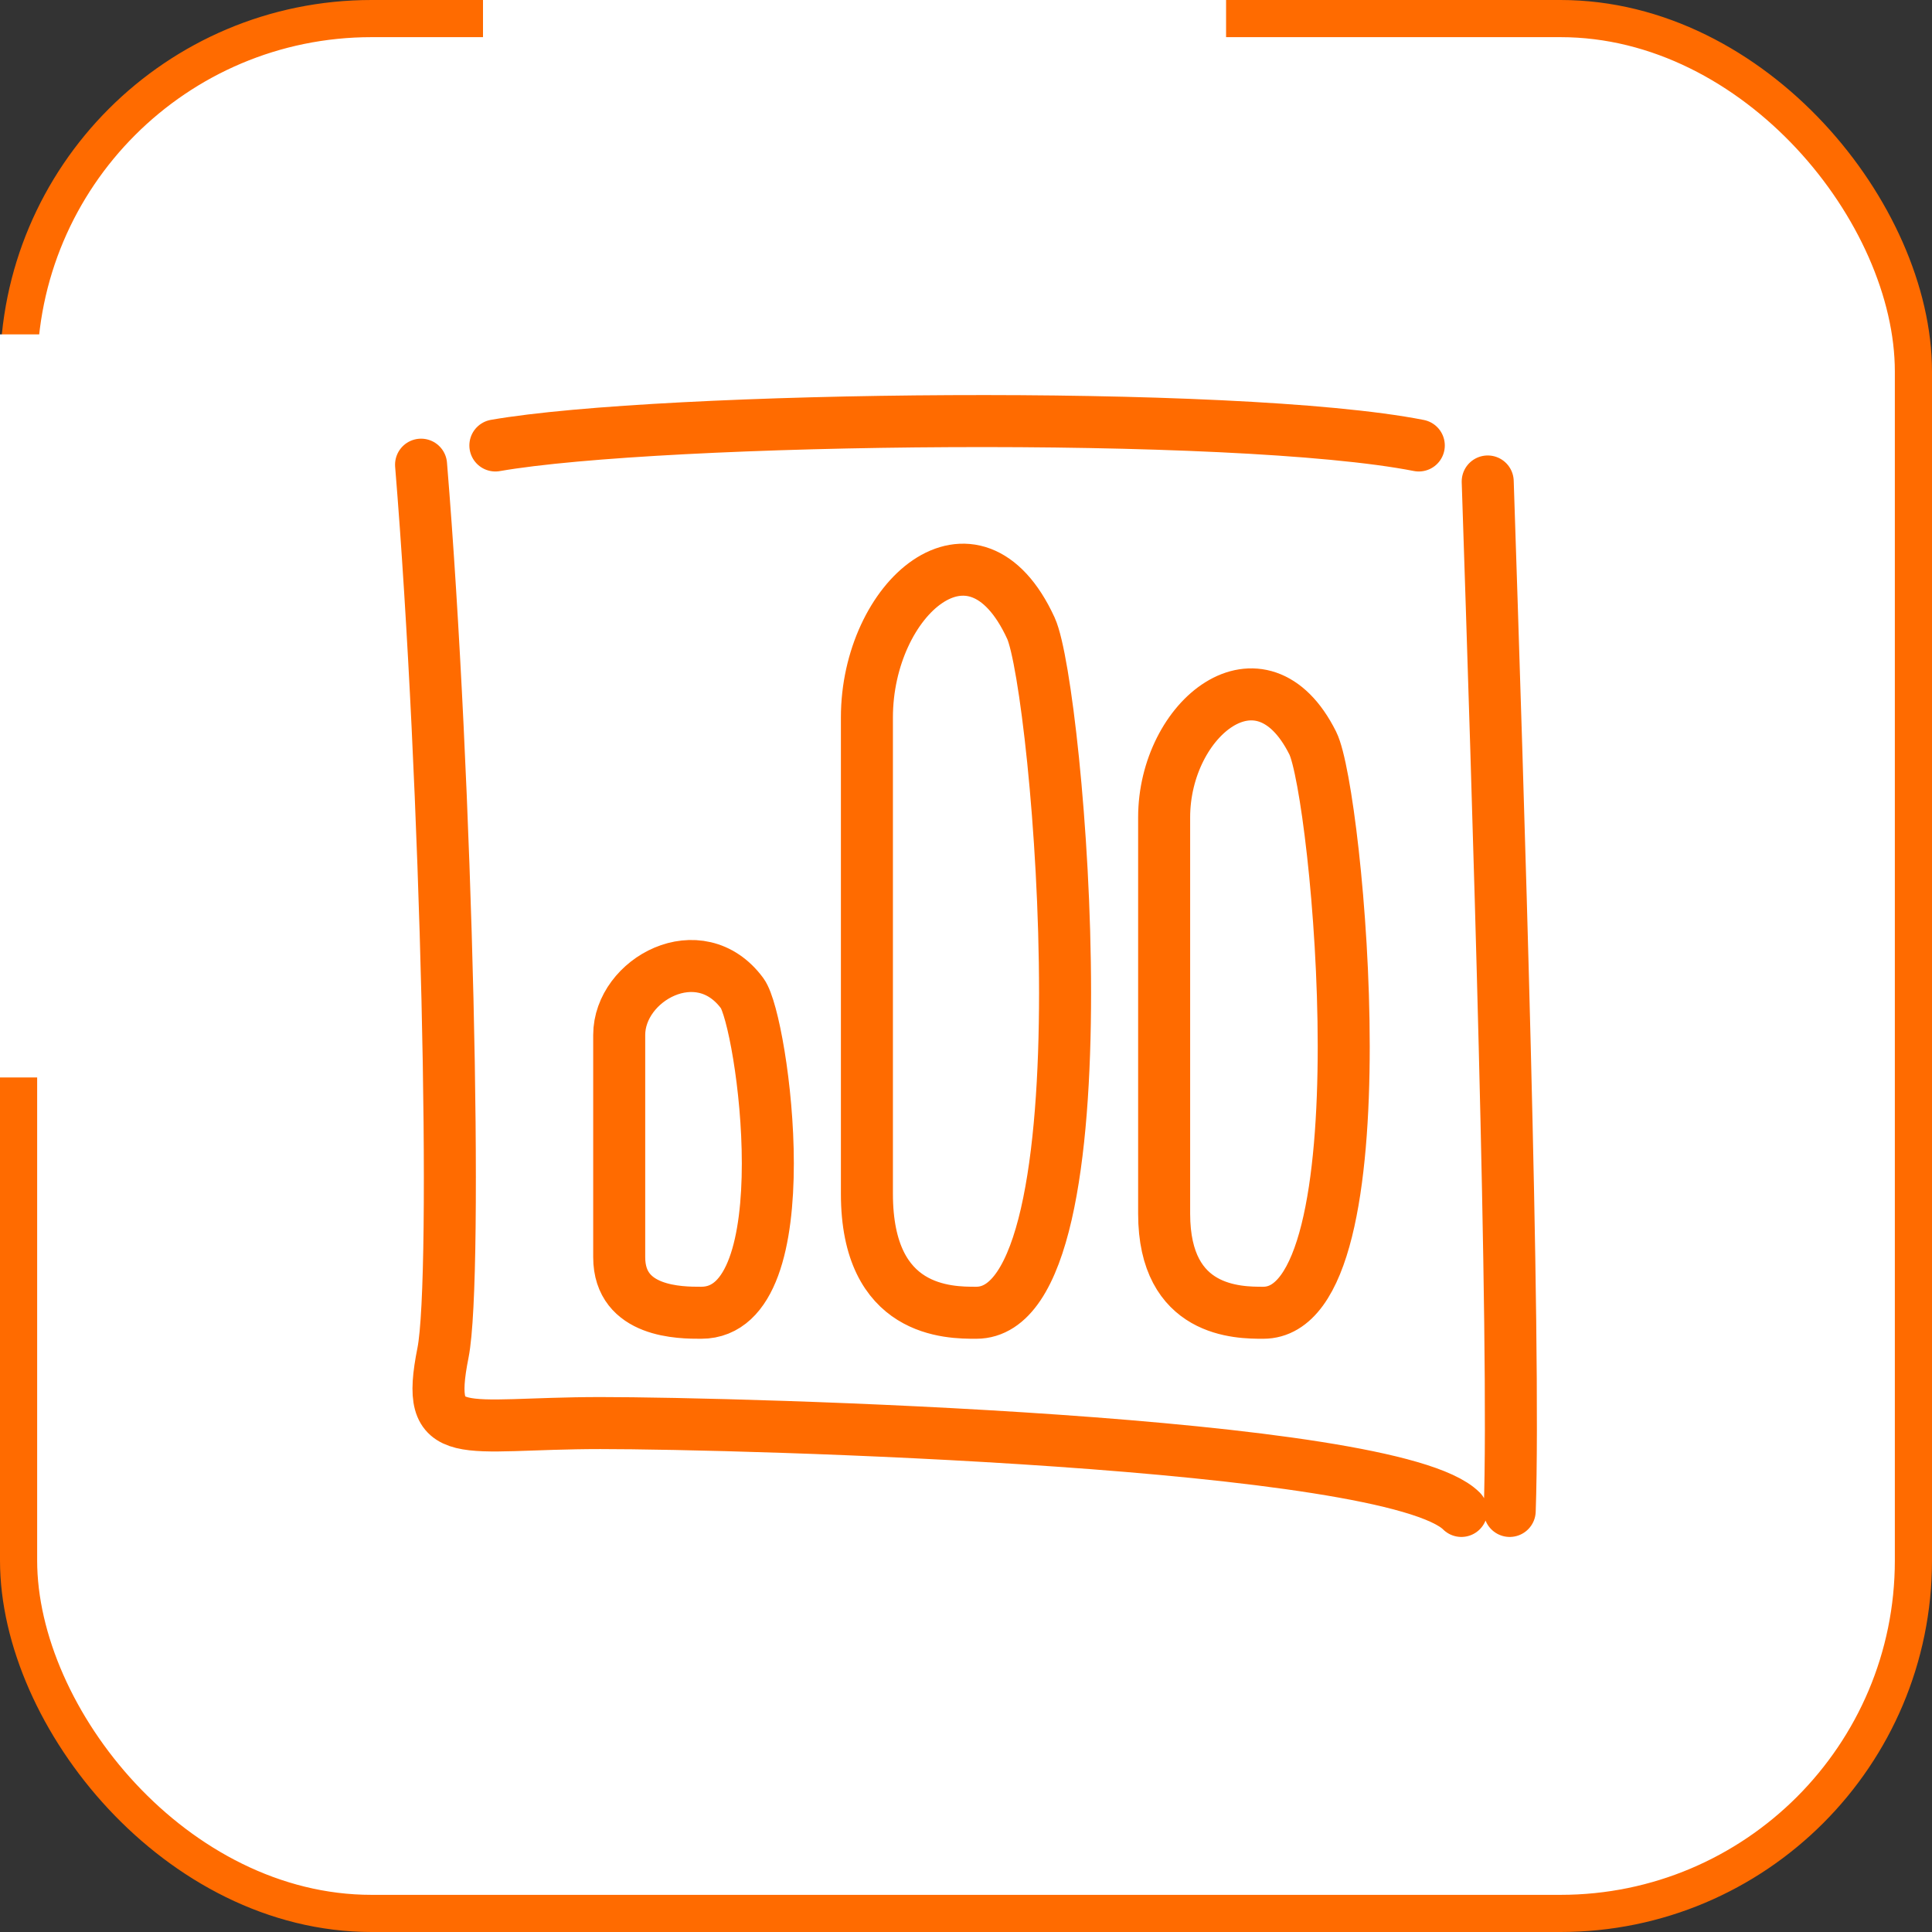
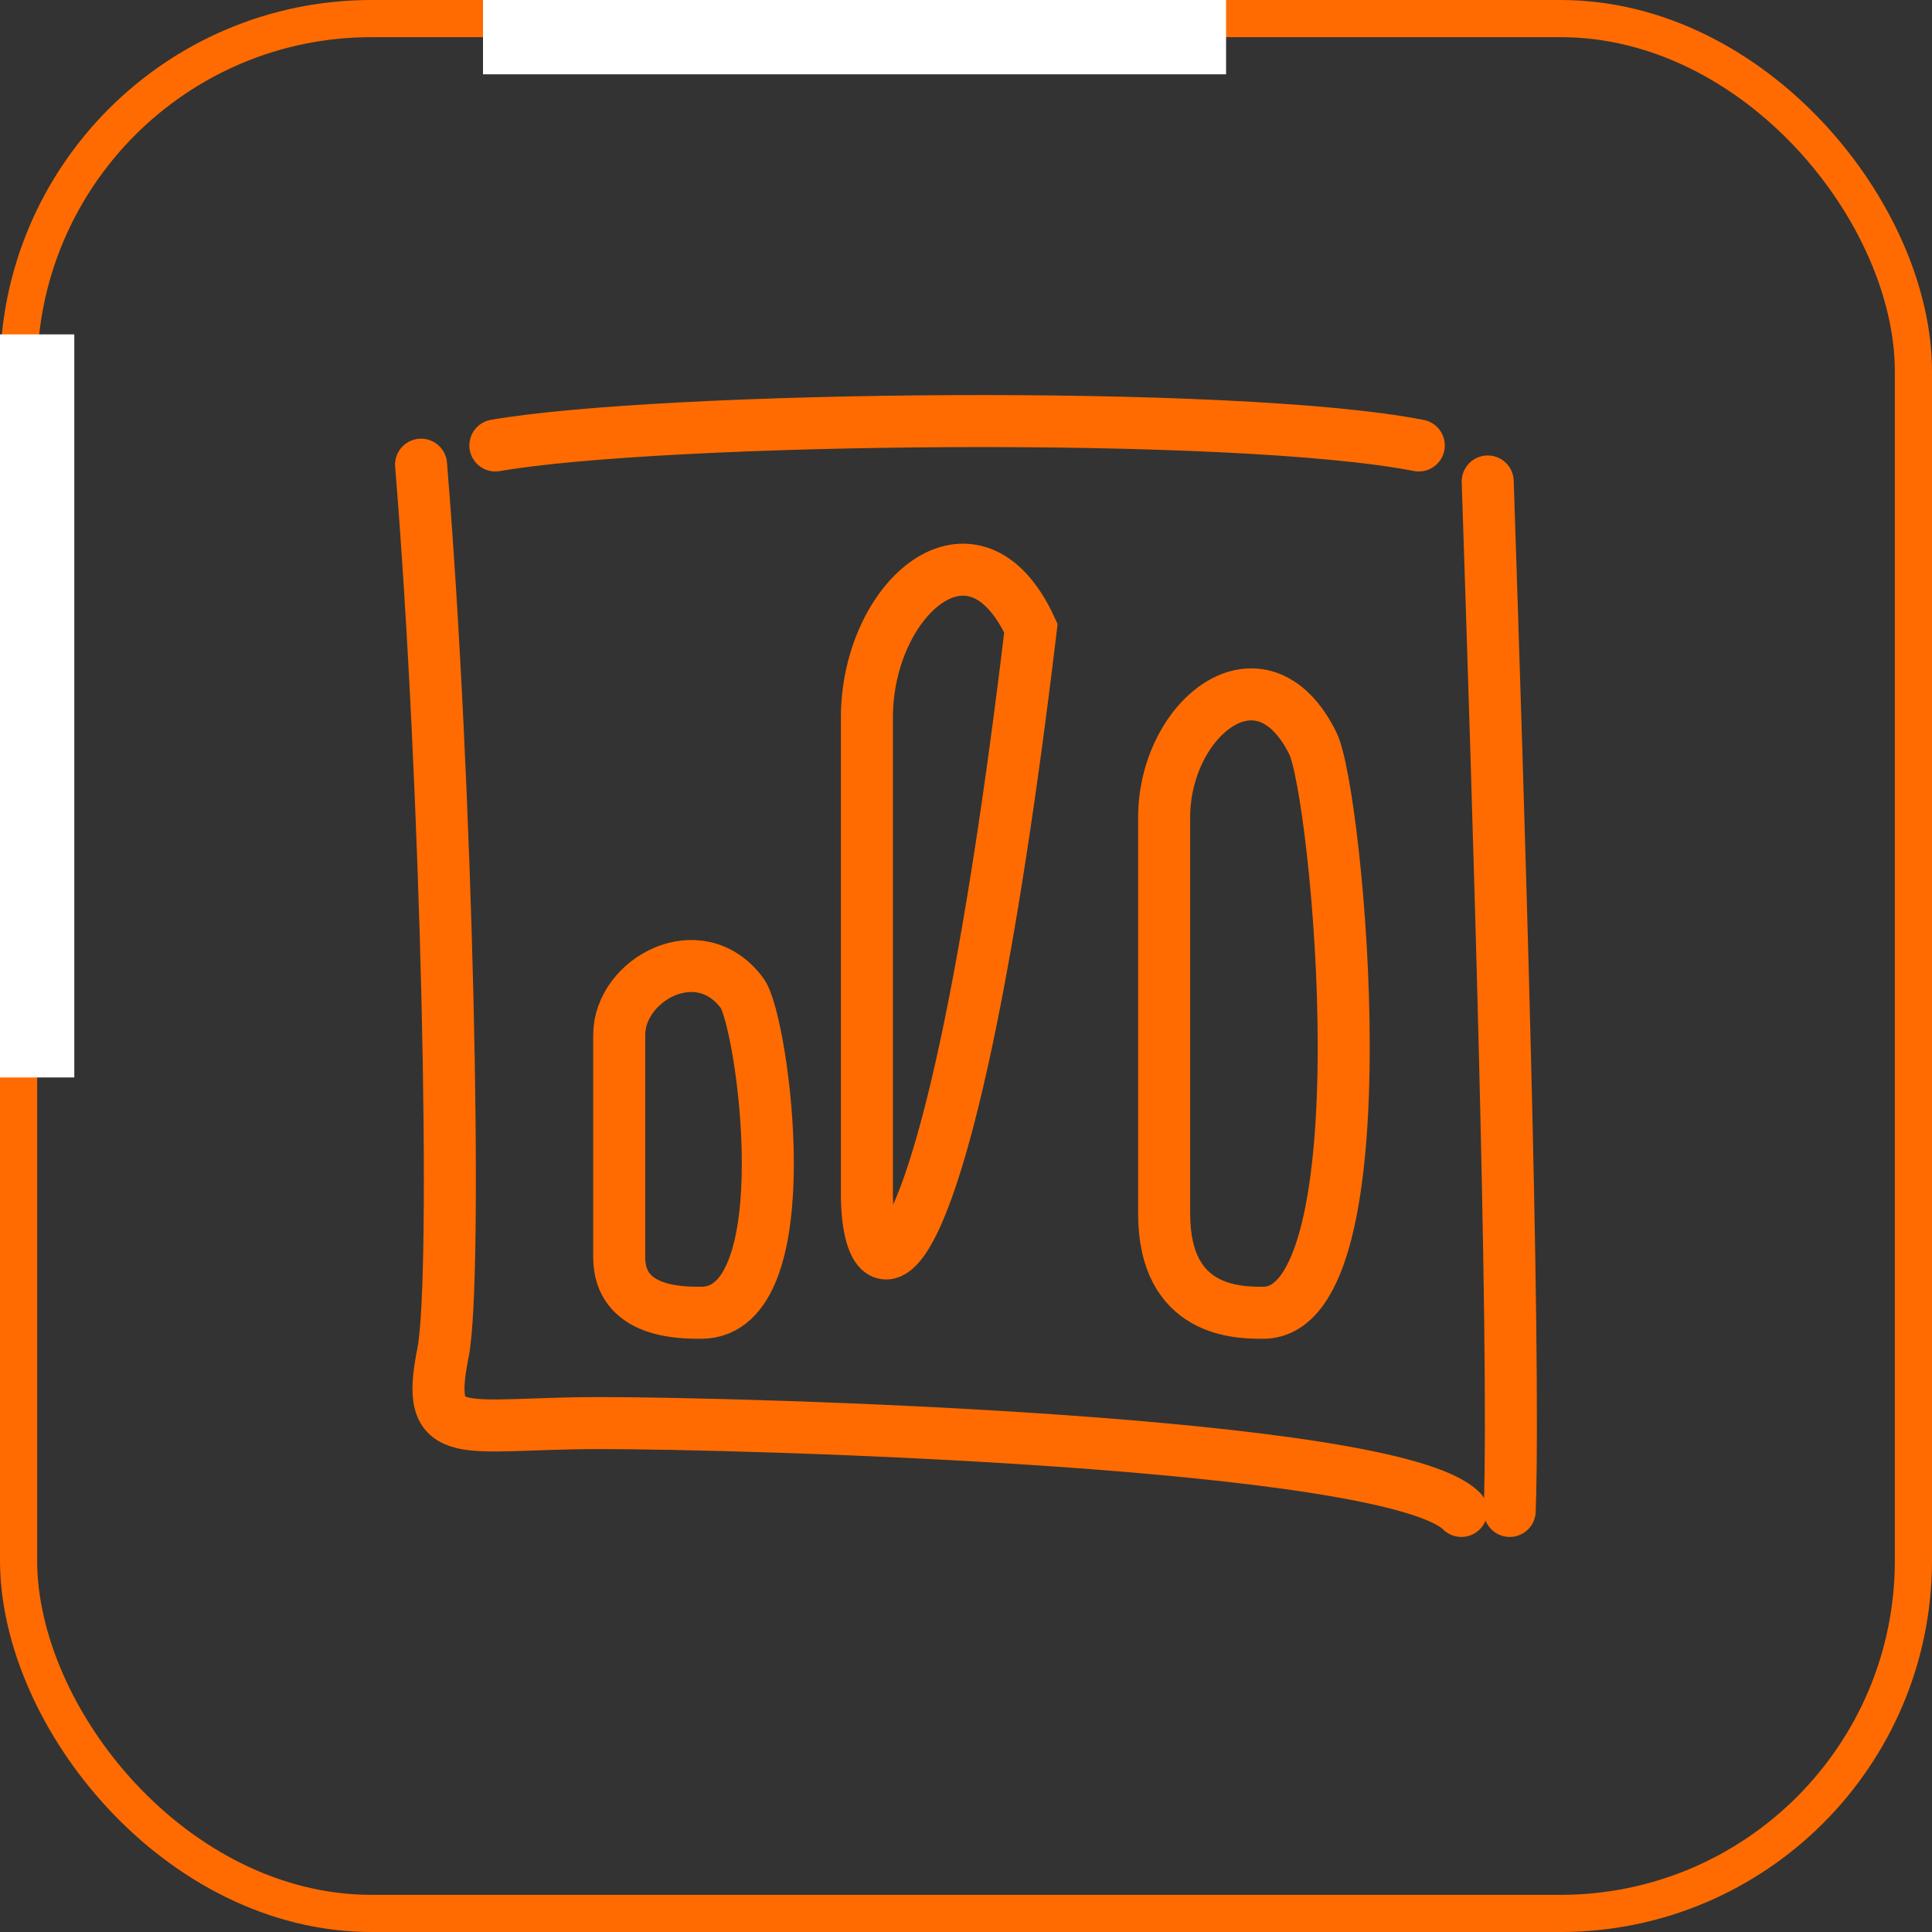
<svg xmlns="http://www.w3.org/2000/svg" width="52" height="52" viewBox="0 0 52 52" fill="none">
  <rect x="0" y="0" width="52" height="52" fill="#333333" stroke="none" />
-   <rect x="0.5" y="0.5" width="51" height="51" rx="9.5" fill="white" />
  <rect x="0.5" y="0.5" width="51" height="51" rx="9.5" stroke="#FF6B00" />
  <rect x="13" width="20" height="2" fill="white" />
  <rect x="2" y="9" width="20" height="2" transform="rotate(90 2 9)" fill="white" />
-   <path d="M38.187 11.99C33.24 11.02 17.785 11.214 13.333 11.99M40.042 12.959C40.316 21.264 40.794 36.059 40.634 40.667M39.333 40.667C37.45 38.775 19.927 38.302 16.16 38.302C12.393 38.302 11.425 38.908 11.923 36.411C12.331 34.36 12.034 21.042 11.333 12.507M31.333 22C31.333 19.333 33.943 17.218 35.333 20C36 21.333 37.333 35.333 34 35.333C33.333 35.333 31.333 35.333 31.333 32.667V22ZM16.666 27.856C16.666 26.361 18.826 25.175 19.977 26.735C20.528 27.483 21.632 35.334 18.873 35.333C18.322 35.334 16.666 35.334 16.666 33.838V27.856ZM23.333 19.311C23.333 16.107 26.212 13.565 27.747 16.908C28.482 18.511 29.954 35.334 26.276 35.333C25.54 35.334 23.333 35.334 23.333 32.13V19.311Z" stroke="#FF6B00" stroke-width="1.4" stroke-linecap="round" />
+   <path d="M38.187 11.99C33.24 11.02 17.785 11.214 13.333 11.99M40.042 12.959C40.316 21.264 40.794 36.059 40.634 40.667M39.333 40.667C37.45 38.775 19.927 38.302 16.16 38.302C12.393 38.302 11.425 38.908 11.923 36.411C12.331 34.36 12.034 21.042 11.333 12.507M31.333 22C31.333 19.333 33.943 17.218 35.333 20C36 21.333 37.333 35.333 34 35.333C33.333 35.333 31.333 35.333 31.333 32.667V22ZM16.666 27.856C16.666 26.361 18.826 25.175 19.977 26.735C20.528 27.483 21.632 35.334 18.873 35.333C18.322 35.334 16.666 35.334 16.666 33.838V27.856ZM23.333 19.311C23.333 16.107 26.212 13.565 27.747 16.908C25.54 35.334 23.333 35.334 23.333 32.13V19.311Z" stroke="#FF6B00" stroke-width="1.4" stroke-linecap="round" />
</svg>